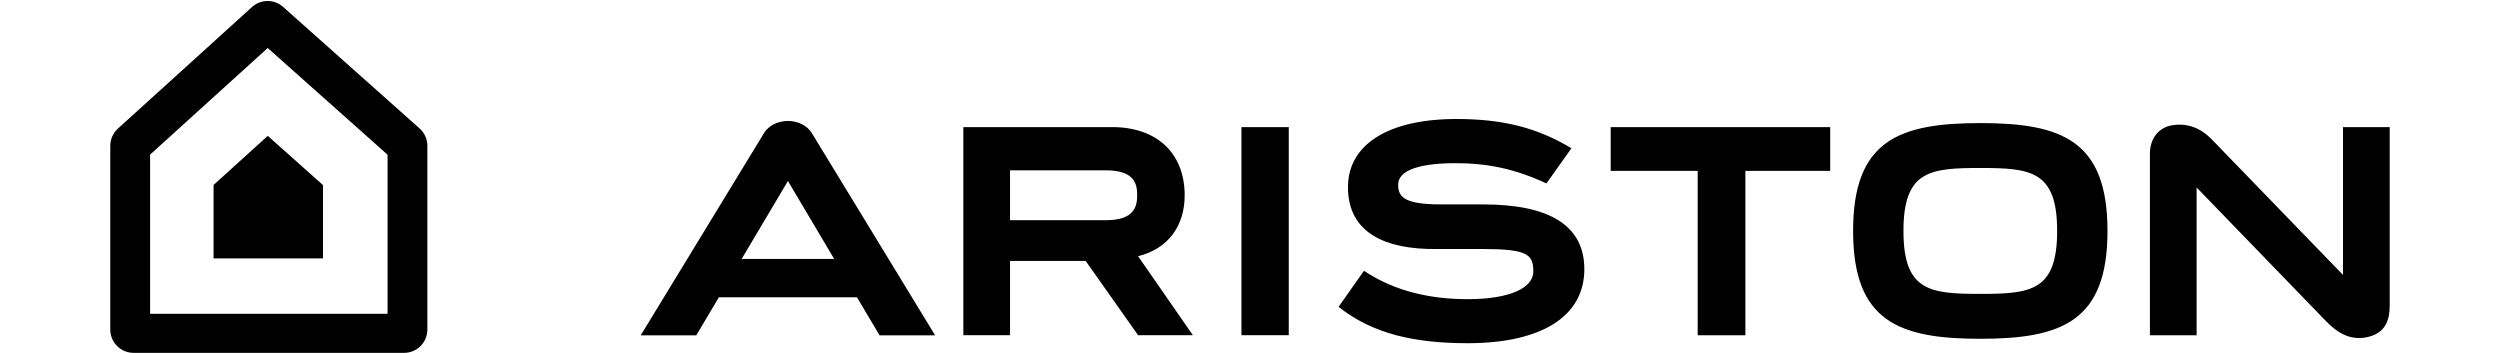
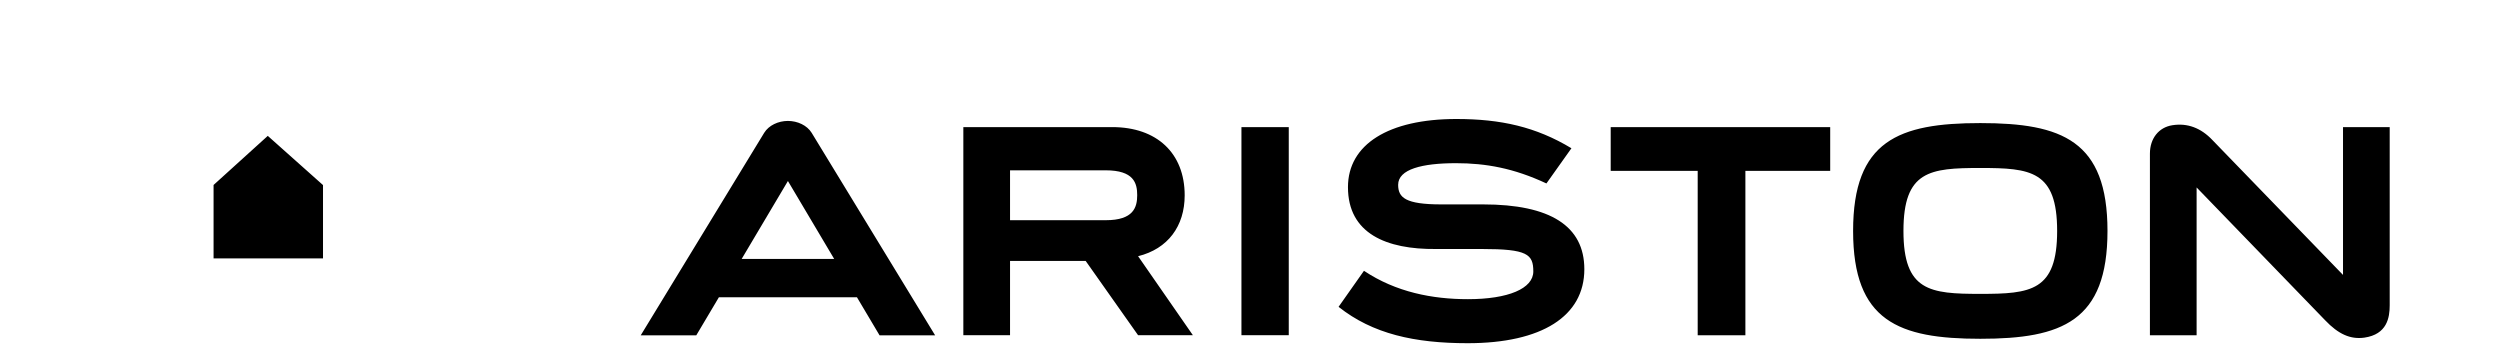
<svg xmlns="http://www.w3.org/2000/svg" width="2500" height="353" viewBox="0 0 2500 353" fill="none">
-   <path fill-rule="evenodd" clip-rule="evenodd" d="M252.014 7.014L117.932 128.554C113.081 132.977 110.293 139.189 110.293 145.765V329.598C110.293 342.451 120.734 352.853 133.548 352.853H404.149C416.937 352.853 427.365 342.451 427.365 329.598V145.778C427.365 139.189 424.55 132.847 419.57 128.424L283.076 6.871C278.79 3.065 273.25 0.974 267.518 1C261.785 1.027 256.264 3.168 252.014 7.014ZM267.72 48.012C291.896 69.554 374.682 143.249 387.561 154.714V313.827H150.097V154.61C162.73 143.158 243.713 69.736 267.72 48.012Z" fill="black" />
  <path fill-rule="evenodd" clip-rule="evenodd" d="M267.784 135.869C256.708 145.868 219.368 179.707 213.57 184.972V258.368H323.009V185.076C317.056 179.758 278.912 145.817 267.784 135.869ZM1610.7 127.127V170.9H1697.69V335.253H1745.39V170.9H1830.2V127.127H1610.7ZM2343.01 127.127V274.918L2212.46 140.097C2200.9 127.866 2187.4 122.847 2172.38 125.221C2158.75 127.335 2149.92 138.463 2149.92 153.573V335.266H2196.61V187.45L2325.06 320.182C2338.38 334.228 2350.47 339.559 2364.32 337.639C2387.07 334.371 2389.7 317.64 2389.7 305.306V127.127H2343.01ZM1853.1 230.924C1853.1 321.168 1898.52 338.781 1980.32 338.781C2062.07 338.781 2107.49 321.168 2107.49 230.924C2107.49 140.694 2062.07 123.081 1980.32 123.081C1898.52 123.081 1853.1 140.694 1853.1 230.924ZM2057.14 230.924C2057.14 291.091 2030.8 293.879 1980.31 293.879C1929.78 293.879 1903.45 291.091 1903.45 230.924C1903.45 170.77 1929.77 167.982 1980.31 167.982C2030.8 167.982 2057.14 170.77 2057.14 230.924ZM1241.44 335.201H1288.76V127.101H1241.44V335.201ZM1138.09 256.202C1167.82 248.861 1184.68 226.216 1184.68 195.322C1184.68 153.222 1156.9 127.101 1112.19 127.101H963.339V335.201H1010.04V260.936H1085.68L1138.08 335.201H1192.88L1138.09 256.202ZM1010.04 170.316H1105.67C1133.81 170.316 1137.2 183.079 1137.2 195.153C1137.2 207.319 1133.54 220.198 1105.8 220.198H1010.04V170.316ZM1483.12 204.401H1441.31C1405.47 204.401 1398.15 197.618 1398.15 184.83C1398.15 169.201 1422.14 163.183 1455.98 163.183C1485.75 163.183 1513.87 168.189 1546.42 183.455L1571.43 148.255C1535.92 126.803 1500.7 118.995 1456.32 118.995C1388.5 118.995 1347.96 144.442 1347.96 187.138C1347.96 233.609 1386.44 249.471 1435.96 249.004H1481.99C1527.28 249.004 1533.31 254.179 1533.31 271.455C1533.31 288.549 1508.25 299.171 1467.93 299.171C1432.47 299.171 1395.98 292.18 1363.96 270.793C1363.96 270.767 1338.58 306.836 1338.58 306.836C1372.6 333.865 1414.51 343.203 1467.64 343.203C1541.79 343.203 1584.34 316.239 1584.34 269.224C1584.33 225.996 1550.29 204.401 1483.12 204.401ZM787.91 120.928C778.248 120.928 768.767 125.376 764.202 132.795L640.717 335.331H696.279L718.885 297.277H856.961L879.568 335.331H935.13L811.645 132.795C807.067 125.376 797.599 120.928 787.91 120.928ZM787.936 181.029C789.571 183.831 811.93 221.508 834.187 258.939H741.66C741.66 258.939 786.276 183.831 787.91 181.029H787.936Z" fill="black" />
</svg>